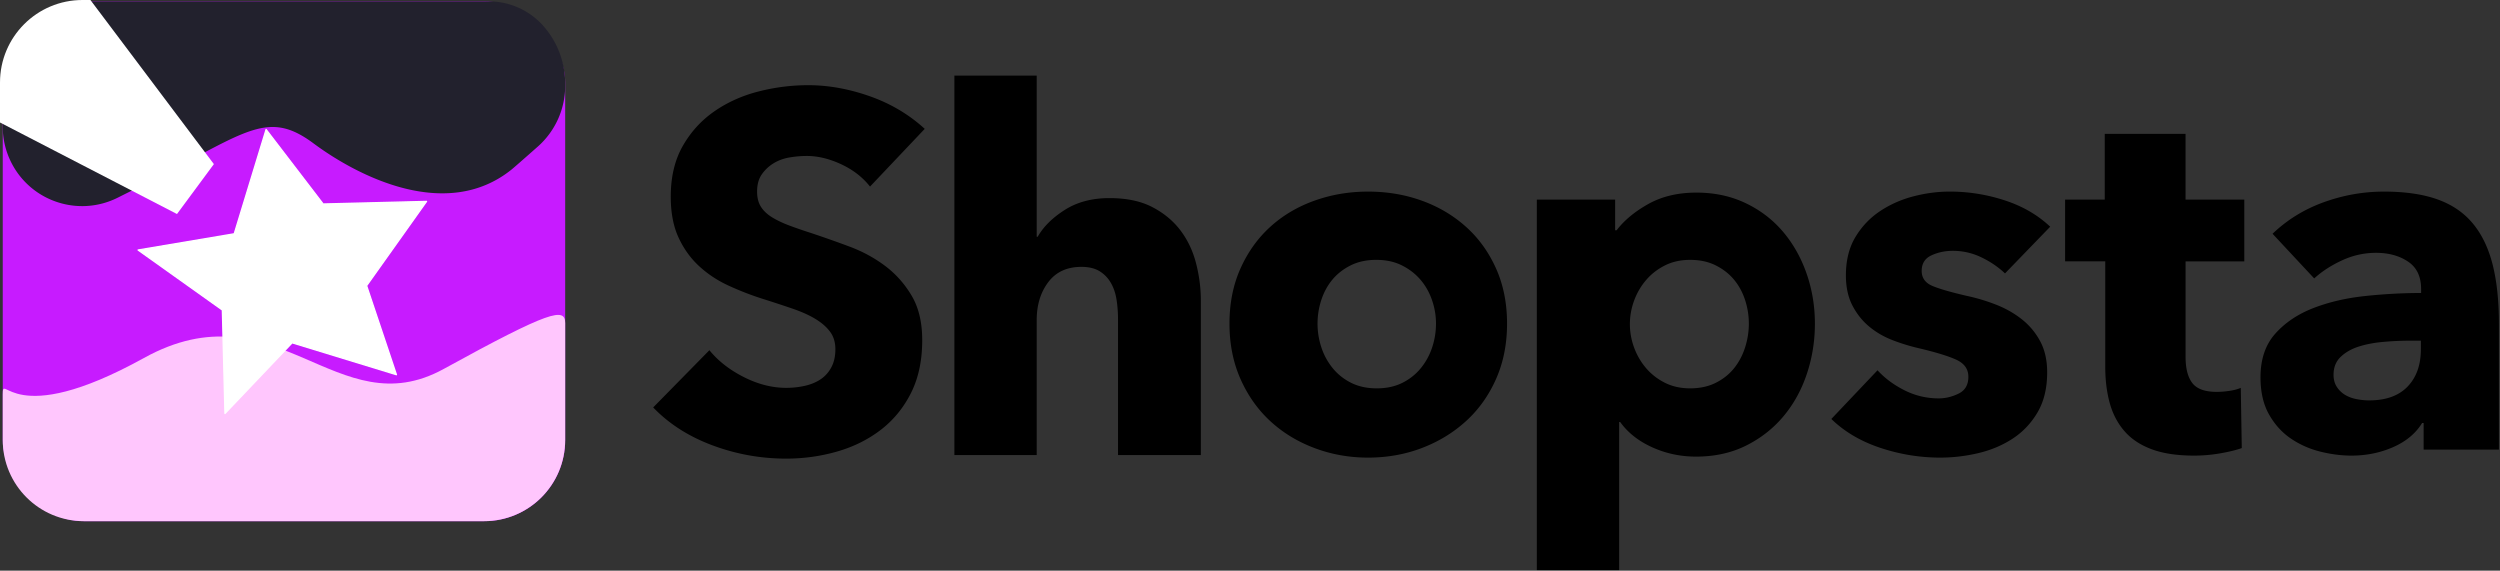
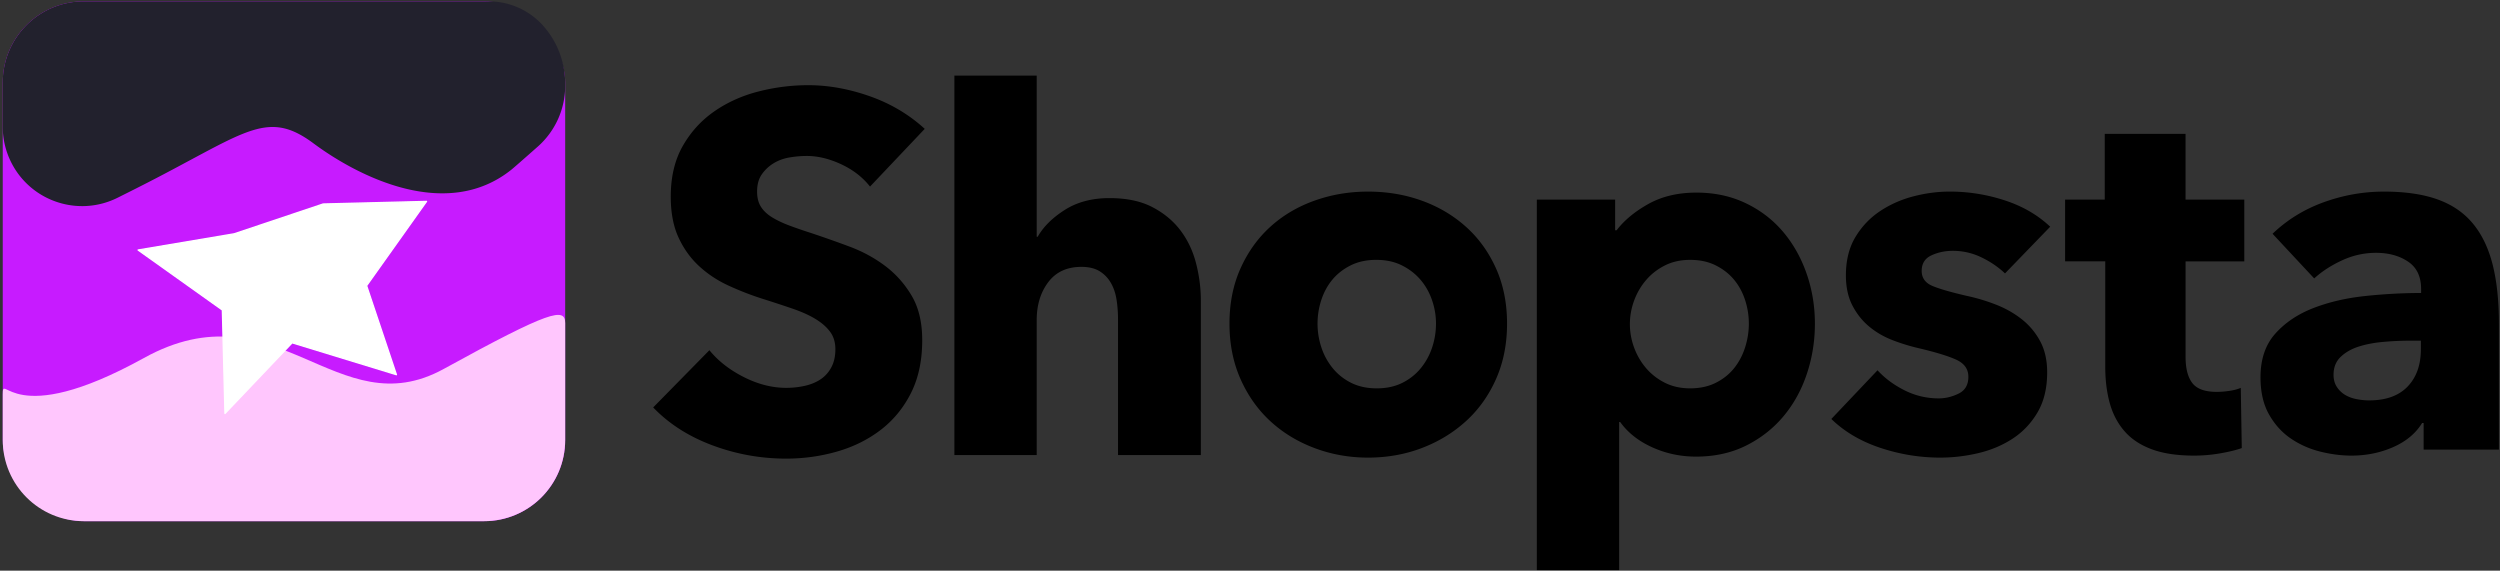
<svg xmlns="http://www.w3.org/2000/svg" width="1818" height="415" viewBox="0 0 1818 415">
  <rect x="0" y="0" width="1818" height="415" fill="#333333" stroke="none" />
  <g id="Page-1" fill="none" fill-rule="evenodd" stroke="none" stroke-width="1">
    <g id="shopsta-new-2">
      <g id="Group-3" transform="translate(2 1)">
        <g id="Group-2">
          <g id="Group">
            <rect id="Rectangle" width="409" height="378" x="0" y="0" fill="#C71BFF" rx="59" />
            <path id="Rectangle-Copy" fill="#FFC6FD" d="M0 285.797c0-16.888 6.027 26.966 102.636-26.452 96.608-53.419 140.17 50.76 217.973 7.986C398.412 224.556 409 222.48 409 233.98V319c0 32.585-26.415 59-59 59H59c-32.585 0-59-26.415-59-59v-33.203Z" />
            <path id="Rectangle" fill="#22212D" d="M59 0h294.45a52.973 52.973 0 0 1 39.733 17.939A63.286 63.286 0 0 1 409 59.793v1.61a59 59 0 0 1-19.913 44.196c-11.28 9.976-17.717 15.6-19.312 16.873-47.45 37.855-111.864 4.528-143.87-19.267-34.829-25.894-50.085-6.835-128.742 32.744a6116.07 6116.07 0 0 1-13.612 6.83c-28.517 14.26-63.194 2.703-77.455-25.813A57.73 57.73 0 0 1 0 91.145V59C0 26.415 26.415 0 59 0Z" />
          </g>
        </g>
      </g>
      <g id="star-shooting-line-svgrepo-com" fill="#FFF" stroke="#FFF" stroke-linecap="round" stroke-linejoin="round" transform="rotate(77 101.59 219.69)">
-         <path id="Path" d="M62.096 73.665 77.18 0l49.916 56.258L195 49.678l-39.654 68.641 39.084 59.159-73.708-15.074L64.43 212.29l4.248-70.762L0 101.898z" />
+         <path id="Path" d="M62.096 73.665 77.18 0l49.916 56.258L195 49.678l-39.654 68.641 39.084 59.159-73.708-15.074L64.43 212.29l4.248-70.762z" />
      </g>
      <path id="Shopsta" fill="#000" fill-rule="nonzero" d="M632.68 135.68c-5.353-6.813-12.35-12.227-20.987-16.243-8.639-4.015-16.973-6.022-25.003-6.022-4.137 0-8.334.365-12.593 1.095-4.258.73-8.09 2.13-11.497 4.197a28.426 28.426 0 0 0-8.577 8.03c-2.312 3.286-3.468 7.483-3.468 12.593 0 4.38.912 8.03 2.738 10.95 1.825 2.92 4.501 5.475 8.03 7.665 3.528 2.19 7.725 4.197 12.592 6.023 4.867 1.825 10.342 3.71 16.425 5.657a850.083 850.083 0 0 1 27.375 9.673c9.49 3.528 18.128 8.212 25.915 14.052 7.787 5.84 14.235 13.08 19.345 21.718 5.11 8.638 7.665 19.405 7.665 32.302 0 14.843-2.737 27.68-8.212 38.507-5.476 10.829-12.836 19.771-22.083 26.828-9.247 7.057-19.832 12.288-31.755 15.695-11.923 3.407-24.212 5.11-36.865 5.11-18.493 0-36.378-3.224-53.655-9.673-17.277-6.448-31.633-15.634-43.07-27.557l40.88-41.61c6.327 7.787 14.66 14.296 25.003 19.528 10.341 5.231 20.622 7.847 30.842 7.847 4.623 0 9.125-.487 13.505-1.46 4.38-.973 8.212-2.555 11.497-4.745 3.286-2.19 5.901-5.11 7.848-8.76 1.947-3.65 2.92-8.03 2.92-13.14 0-4.867-1.217-9.003-3.65-12.41s-5.9-6.51-10.403-9.308c-4.501-2.798-10.098-5.353-16.79-7.665-6.691-2.311-14.295-4.805-22.812-7.482a218.012 218.012 0 0 1-24.273-9.49c-7.908-3.65-14.964-8.334-21.17-14.053-6.205-5.718-11.193-12.653-14.964-20.805-3.772-8.151-5.658-18.067-5.658-29.747 0-14.357 2.92-26.645 8.76-36.865 5.84-10.22 13.505-18.615 22.995-25.185s20.197-11.376 32.12-14.418c11.923-3.041 23.968-4.562 36.135-4.562 14.6 0 29.504 2.677 44.712 8.03 15.209 5.353 28.531 13.262 39.968 23.725L632.68 135.68Zm180.34 195.26v-98.55c0-5.11-.365-9.977-1.095-14.6-.73-4.623-2.13-8.7-4.197-12.227-2.069-3.529-4.806-6.327-8.213-8.395-3.407-2.069-7.787-3.103-13.14-3.103-10.463 0-18.493 3.71-24.09 11.132-5.597 7.422-8.395 16.608-8.395 27.558v98.185h-59.86V55h59.86v117.165h.73c4.137-7.3 10.707-13.81 19.71-19.528 9.003-5.718 19.832-8.577 32.485-8.577 12.41 0 22.812 2.19 31.207 6.57 8.396 4.38 15.209 10.037 20.44 16.972 5.232 6.936 9.004 14.905 11.316 23.908 2.311 9.003 3.467 18.007 3.467 27.01v112.42H813.02Zm282.905-95.615c0 14.843-2.677 28.287-8.03 40.333-5.353 12.045-12.653 22.264-21.9 30.66-9.247 8.395-19.953 14.904-32.12 19.527-12.167 4.623-25.185 6.935-39.055 6.935-13.627 0-26.584-2.312-38.873-6.935-12.288-4.623-22.994-11.132-32.12-19.528-9.125-8.395-16.364-18.614-21.717-30.66-5.353-12.045-8.03-25.489-8.03-40.332s2.677-28.227 8.03-40.15c5.353-11.923 12.592-22.022 21.717-30.295 9.126-8.273 19.832-14.6 32.12-18.98 12.289-4.38 25.246-6.57 38.873-6.57 13.87 0 26.888 2.19 39.055 6.57 12.167 4.38 22.873 10.707 32.12 18.98 9.247 8.273 16.547 18.372 21.9 30.295 5.353 11.923 8.03 25.307 8.03 40.15Zm-51.67 0c0-5.84-.973-11.558-2.92-17.155-1.947-5.597-4.745-10.524-8.395-14.782-3.65-4.259-8.152-7.726-13.505-10.403-5.353-2.677-11.558-4.015-18.615-4.015-7.057 0-13.262 1.338-18.615 4.015-5.353 2.677-9.794 6.144-13.322 10.402-3.529 4.259-6.205 9.186-8.03 14.783a55 55 0 0 0-2.738 17.155 55 55 0 0 0 2.737 17.155c1.826 5.597 4.563 10.646 8.213 15.148 3.65 4.501 8.152 8.09 13.505 10.767 5.353 2.677 11.558 4.015 18.615 4.015 7.057 0 13.262-1.338 18.615-4.015 5.353-2.677 9.855-6.266 13.505-10.767 3.65-4.502 6.387-9.551 8.212-15.148a55 55 0 0 0 2.738-17.155Zm275.54 0c0 12.653-1.947 24.82-5.84 36.5s-9.55 21.96-16.972 30.843c-7.422 8.881-16.486 15.999-27.193 21.352s-22.873 8.03-36.5 8.03c-11.193 0-21.778-2.25-31.755-6.752s-17.763-10.646-23.36-18.433h-.73V414.54h-59.86V145.17h56.94v22.265h1.095c5.597-7.3 13.322-13.687 23.178-19.162 9.855-5.476 21.474-8.213 34.857-8.213 13.14 0 25.063 2.555 35.77 7.665 10.707 5.11 19.77 12.045 27.193 20.805 7.421 8.76 13.14 18.92 17.155 30.477 4.015 11.559 6.022 23.665 6.022 36.318Zm-48.035 0a55 55 0 0 0-2.737-17.155c-1.826-5.597-4.502-10.524-8.03-14.782-3.529-4.259-7.97-7.726-13.323-10.403-5.353-2.677-11.558-4.015-18.615-4.015-6.813 0-12.897 1.338-18.25 4.015-5.353 2.677-9.916 6.205-13.688 10.585-3.771 4.38-6.691 9.368-8.76 14.965-2.068 5.597-3.102 11.315-3.102 17.155 0 5.84 1.034 11.558 3.102 17.155 2.069 5.597 4.989 10.585 8.76 14.965 3.772 4.38 8.335 7.908 13.688 10.585 5.353 2.677 11.437 4.015 18.25 4.015 7.057 0 13.262-1.338 18.615-4.015 5.353-2.677 9.794-6.205 13.322-10.585 3.529-4.38 6.205-9.43 8.03-15.148 1.826-5.718 2.738-11.497 2.738-17.337Zm186.275-36.5c-4.867-4.623-10.585-8.517-17.155-11.68-6.57-3.163-13.505-4.745-20.805-4.745-5.597 0-10.767 1.095-15.513 3.285-4.745 2.19-7.117 5.962-7.117 11.315 0 5.11 2.616 8.76 7.848 10.95 5.231 2.19 13.687 4.623 25.367 7.3 6.813 1.46 13.687 3.528 20.622 6.205 6.936 2.677 13.201 6.205 18.798 10.585 5.597 4.38 10.098 9.733 13.505 16.06 3.407 6.327 5.11 13.87 5.11 22.63 0 11.437-2.312 21.11-6.935 29.017-4.623 7.909-10.646 14.296-18.067 19.163-7.422 4.867-15.756 8.395-25.003 10.585-9.247 2.19-18.493 3.285-27.74 3.285-14.843 0-29.382-2.372-43.618-7.117-14.235-4.746-26.097-11.741-35.587-20.988l33.58-35.405c5.353 5.84 11.923 10.707 19.71 14.6 7.787 3.893 16.06 5.84 24.82 5.84 4.867 0 9.672-1.156 14.418-3.467 4.745-2.312 7.117-6.388 7.117-12.228 0-5.597-2.92-9.733-8.76-12.41-5.84-2.677-14.965-5.475-27.375-8.395-6.327-1.46-12.653-3.407-18.98-5.84s-11.984-5.718-16.973-9.855c-4.988-4.137-9.064-9.247-12.227-15.33-3.163-6.083-4.745-13.383-4.745-21.9 0-10.95 2.312-20.257 6.935-27.922 4.623-7.666 10.585-13.931 17.885-18.798 7.3-4.867 15.39-8.456 24.272-10.767 8.882-2.312 17.703-3.468 26.463-3.468 13.627 0 26.95 2.13 39.967 6.387 13.019 4.259 24.03 10.646 33.033 19.163l-32.85 33.945Zm131.305-8.76v69.35c0 8.517 1.642 14.904 4.928 19.162 3.285 4.259 9.185 6.388 17.702 6.388 2.92 0 6.022-.243 9.307-.73 3.286-.487 6.023-1.217 8.213-2.19l.73 43.8c-4.137 1.46-9.368 2.737-15.695 3.832a111.099 111.099 0 0 1-18.98 1.643c-12.167 0-22.387-1.52-30.66-4.563-8.273-3.041-14.904-7.421-19.892-13.14-4.989-5.718-8.578-12.531-10.768-20.44-2.19-7.908-3.285-16.729-3.285-26.462v-76.65h-29.2V145.17h28.835V97.355h58.765v47.815h42.705v44.895h-42.705Zm171.12 57.67h-7.665c-6.57 0-13.2.304-19.893.912-6.691.609-12.653 1.765-17.885 3.468-5.231 1.703-9.55 4.197-12.957 7.483-3.407 3.285-5.11 7.604-5.11 12.957 0 3.407.79 6.327 2.372 8.76 1.582 2.433 3.59 4.38 6.023 5.84s5.232 2.494 8.395 3.103c3.163.608 6.205.912 9.125.912 12.167 0 21.474-3.346 27.922-10.038 6.449-6.691 9.673-15.755 9.673-27.192v-6.205Zm-107.865-77.745c10.707-10.22 23.177-17.885 37.412-22.995 14.236-5.11 28.775-7.665 43.618-7.665 15.33 0 28.287 1.886 38.872 5.657 10.586 3.772 19.163 9.612 25.733 17.52 6.57 7.909 11.376 17.885 14.418 29.93 3.041 12.046 4.562 26.341 4.562 42.888v91.615h-54.75v-19.345h-1.095c-4.623 7.543-11.62 13.383-20.987 17.52-9.369 4.137-19.528 6.205-30.478 6.205-7.3 0-14.843-.973-22.63-2.92-7.787-1.947-14.904-5.11-21.352-9.49-6.449-4.38-11.741-10.22-15.878-17.52-4.137-7.3-6.205-16.303-6.205-27.01 0-13.14 3.59-23.725 10.767-31.755 7.179-8.03 16.425-14.235 27.74-18.615 11.316-4.38 23.908-7.3 37.778-8.76 13.87-1.46 27.375-2.19 40.515-2.19v-2.92c0-9.003-3.163-15.634-9.49-19.892-6.327-4.259-14.113-6.388-23.36-6.388-8.517 0-16.73 1.825-24.638 5.475-7.908 3.65-14.66 8.03-20.257 13.14l-30.295-32.485Z" />
-       <path id="Path-2" fill="#FFF" d="M0 60v29.077l128.7 66.562 26.835-36.3L65.755 0H60C26.863 0 0 26.863 0 60Z" />
    </g>
  </g>
</svg>